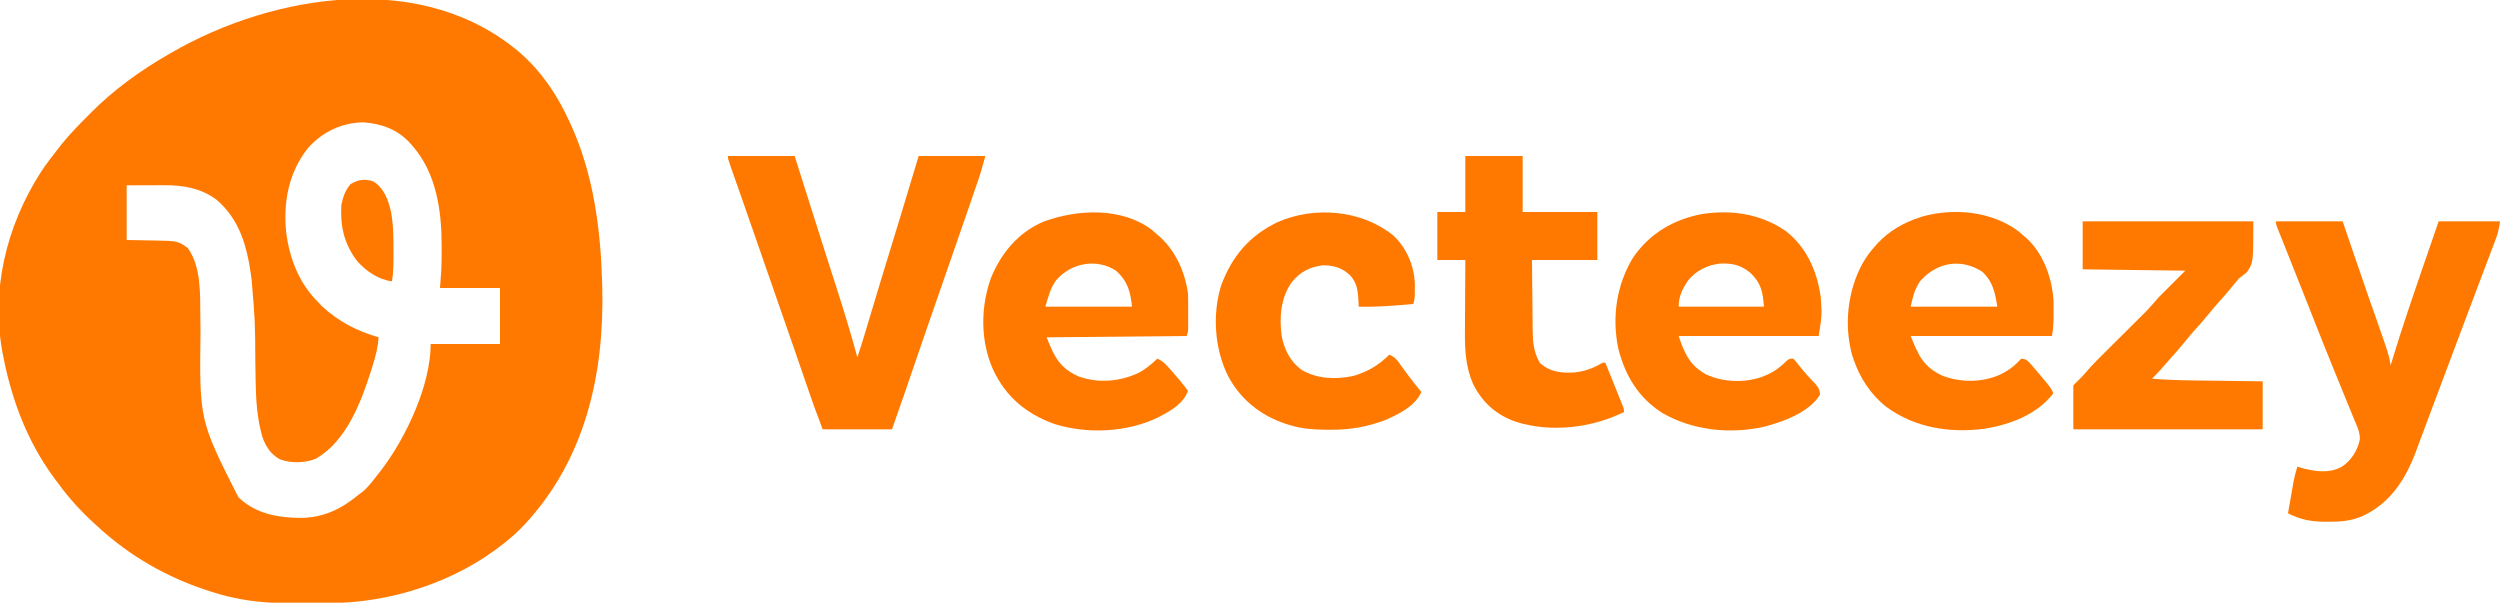
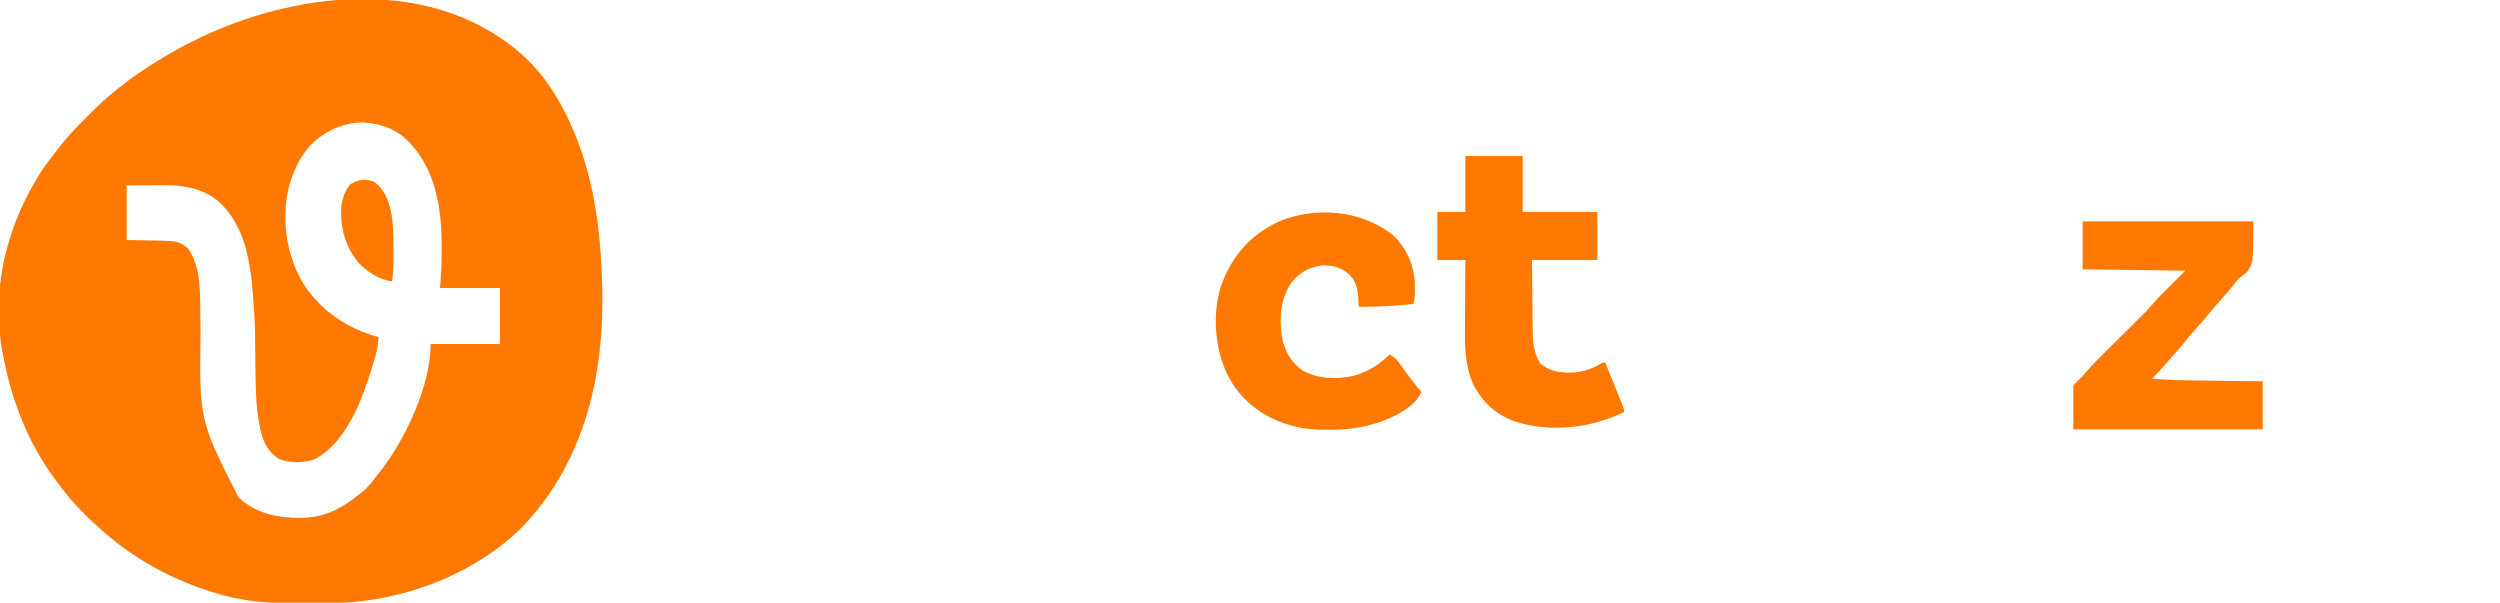
<svg xmlns="http://www.w3.org/2000/svg" version="1.1" width="1875" height="452">
  <path d="M0 0 C15.604 14.005 26.859 31.179 35.536 50.129 C35.869 50.845 36.201 51.561 36.544 52.299 C53.677 89.601 59.079 131.253 60.161 171.941 C60.183 172.758 60.205 173.575 60.227 174.417 C61.897 239.797 47.452 303.846 1.805 352.72 C-2.084 356.811 -6.062 360.601 -10.464 364.129 C-11.788 365.227 -11.788 365.227 -13.139 366.348 C-49.652 395.669 -98.497 411.382 -145.12 411.465 C-146.478 411.471 -147.837 411.478 -149.195 411.485 C-152.022 411.497 -154.849 411.501 -157.676 411.5 C-160.52 411.499 -163.364 411.513 -166.209 411.541 C-183.644 411.706 -200.382 411.065 -217.464 407.129 C-218.663 406.857 -219.862 406.585 -221.098 406.305 C-223.896 405.613 -226.645 404.845 -229.401 404.004 C-230.377 403.711 -231.353 403.418 -232.359 403.116 C-261.817 393.969 -289.121 379.325 -312.464 359.129 C-313.245 358.459 -314.026 357.788 -314.831 357.098 C-317.422 354.821 -319.95 352.491 -322.464 350.129 C-323.021 349.606 -323.578 349.083 -324.152 348.544 C-334.051 339.169 -342.535 329.21 -350.464 318.129 C-350.9 317.532 -351.336 316.935 -351.785 316.32 C-370.625 290.408 -382.155 260.342 -388.464 229.129 C-388.642 228.29 -388.819 227.45 -389.003 226.585 C-398.913 178.302 -387.066 129.086 -360.738 88.044 C-356.615 81.848 -352.068 75.971 -347.464 70.129 C-346.671 69.109 -345.878 68.09 -345.061 67.039 C-338.84 59.366 -331.921 52.379 -324.964 45.379 C-324.479 44.889 -323.994 44.399 -323.495 43.894 C-306.346 26.602 -286.54 12.255 -265.464 0.129 C-264.636 -0.353 -263.808 -0.835 -262.954 -1.331 C-185.337 -46.205 -72.47 -63.788 0 0 Z M-160.464 70.129 C-175.018 88.587 -179.169 110.73 -176.776 133.691 C-174.239 153.474 -166.917 172.046 -152.464 186.129 C-151.659 186.995 -150.855 187.861 -150.026 188.754 C-137.409 200.447 -123.851 207.294 -107.464 212.129 C-108.024 219.571 -109.74 226.267 -111.964 233.379 C-112.318 234.517 -112.673 235.655 -113.038 236.828 C-120.736 260.926 -131.497 289.751 -154.464 303.129 C-162.37 306.441 -173.56 306.753 -181.589 303.566 C-188.338 299.877 -191.995 294.225 -194.589 287.125 C-198.657 273.195 -199.55 258.826 -199.745 244.391 C-199.763 243.308 -199.782 242.225 -199.801 241.11 C-199.859 237.679 -199.912 234.248 -199.964 230.816 C-200.145 199.712 -200.145 199.712 -202.776 168.754 C-202.973 167.267 -202.973 167.267 -203.174 165.75 C-206.199 143.947 -211.702 123.731 -229.081 108.914 C-240.608 100.278 -254.274 97.936 -268.339 98.031 C-269.418 98.033 -269.418 98.033 -270.518 98.034 C-273.167 98.039 -275.815 98.053 -278.464 98.066 C-287.374 98.097 -287.374 98.097 -296.464 98.129 C-296.464 111.659 -296.464 125.189 -296.464 139.129 C-285.68 139.338 -285.68 139.338 -274.896 139.517 C-258.05 139.867 -258.05 139.867 -250.651 145.129 C-240.456 159.111 -241.377 180.148 -241.218 196.664 C-241.186 199.031 -241.155 201.397 -241.123 203.764 C-241.107 204.979 -241.092 206.193 -241.076 207.445 C-241.925 274.295 -241.925 274.295 -212.667 332.062 C-199.562 344.635 -182.444 347.639 -164.992 347.551 C-148.252 347.132 -135.24 340.688 -122.464 330.129 C-120.979 329.015 -120.979 329.015 -119.464 327.879 C-114.805 323.941 -111.194 318.918 -107.464 314.129 C-106.802 313.295 -106.141 312.461 -105.46 311.602 C-87.007 287.408 -68.464 248.122 -68.464 217.129 C-51.304 217.129 -34.144 217.129 -16.464 217.129 C-16.464 203.269 -16.464 189.409 -16.464 175.129 C-31.314 175.129 -46.164 175.129 -61.464 175.129 C-61.134 170.509 -60.804 165.889 -60.464 161.129 C-60.264 155.942 -60.218 150.757 -60.214 145.566 C-60.213 144.872 -60.212 144.177 -60.212 143.462 C-60.252 116.976 -64.19 88.661 -82.464 68.129 C-83.278 67.193 -83.278 67.193 -84.108 66.238 C-93.518 56.101 -105.501 51.828 -119.026 50.879 C-135.413 51.196 -149.591 58.05 -160.464 70.129 Z " fill="#FF7900" transform="translate(391.464,40.871)" />
-   <path d="M0 0 C16.5 0 33 0 50 0 C51.044 3.314 52.088 6.628 53.164 10.043 C54.255 13.502 55.346 16.961 56.437 20.42 C57.23 22.935 58.023 25.45 58.816 27.965 C63.549 42.975 68.304 57.977 73.109 72.964 C73.847 75.269 74.586 77.573 75.323 79.878 C75.813 81.408 76.303 82.937 76.792 84.466 C77.034 85.219 77.275 85.972 77.523 86.748 C78.711 90.457 79.901 94.165 81.095 97.871 C86.767 115.485 92.189 133.127 97 151 C98.805 145.658 100.542 140.309 102.145 134.902 C102.567 133.483 102.99 132.063 103.413 130.644 C103.639 129.884 103.865 129.125 104.097 128.342 C111.037 105.015 118.172 81.748 125.3 58.478 C126.444 54.744 127.587 51.009 128.73 47.273 C129.062 46.189 129.062 46.189 129.401 45.082 C133.993 30.072 138.503 15.039 143 0 C159.5 0 176 0 193 0 C189.625 12.376 189.625 12.376 187.786 17.717 C187.374 18.92 186.961 20.124 186.536 21.364 C186.092 22.649 185.648 23.934 185.203 25.219 C184.733 26.586 184.263 27.954 183.793 29.322 C182.542 32.962 181.287 36.6 180.031 40.238 C178.978 43.287 177.929 46.338 176.879 49.388 C170.848 66.909 164.784 84.419 158.657 101.906 C151.567 122.145 144.625 142.434 137.678 162.722 C136.712 165.544 135.745 168.365 134.778 171.187 C134.119 173.11 133.461 175.033 132.804 176.956 C129.593 186.326 126.297 195.659 123 205 C105.84 205 88.68 205 71 205 C64.114 186.638 64.114 186.638 61.004 177.574 C60.654 176.56 60.304 175.546 59.943 174.501 C59.199 172.345 58.456 170.189 57.714 168.032 C55.722 162.246 53.724 156.463 51.727 150.68 C51.123 148.932 51.123 148.932 50.508 147.149 C46.841 136.529 43.144 125.919 39.438 115.312 C33.391 98.004 27.375 80.685 21.373 63.36 C17.796 53.038 14.206 42.72 10.59 32.41 C9.884 30.396 9.178 28.382 8.473 26.367 C7.141 22.568 5.806 18.77 4.469 14.973 C3.874 13.275 3.278 11.577 2.684 9.879 C2.41 9.104 2.135 8.33 1.853 7.532 C0 2.227 0 2.227 0 0 Z " fill="#FF7900" transform="translate(546,117)" />
-   <path d="M0 0 C16.5 0 33 0 50 0 C52.166 6.373 54.331 12.746 56.562 19.312 C60.721 31.534 64.897 43.748 69.16 55.934 C69.662 57.369 69.662 57.369 70.175 58.833 C71.774 63.401 73.378 67.968 74.987 72.532 C84.502 99.597 84.502 99.597 86 108 C86.275 107.075 86.275 107.075 86.556 106.131 C94.335 80.188 103.201 54.611 112 29 C112.297 28.135 112.594 27.27 112.9 26.379 C115.922 17.582 118.957 8.79 122 0 C137.18 0 152.36 0 168 0 C167.267 5.129 166.603 8.593 164.836 13.261 C164.382 14.473 163.928 15.684 163.46 16.932 C162.955 18.256 162.45 19.579 161.945 20.902 C161.415 22.309 160.885 23.716 160.355 25.124 C159.217 28.146 158.074 31.167 156.928 34.187 C155.104 38.989 153.29 43.795 151.478 48.602 C149.585 53.622 147.691 58.642 145.793 63.66 C141.394 75.296 137.017 86.94 132.656 98.59 C132.057 100.191 131.458 101.792 130.858 103.393 C128.837 108.791 126.817 114.19 124.797 119.589 C121.663 127.965 118.522 136.338 115.366 144.706 C113.717 149.08 112.086 153.46 110.464 157.844 C109.328 160.905 108.183 163.962 107.036 167.019 C106.498 168.457 105.965 169.898 105.436 171.34 C97.62 192.635 86.56 210.648 65.438 220.812 C56.908 224.711 48.462 225.362 39.188 225.312 C38.127 225.309 37.067 225.306 35.975 225.302 C25.858 225.161 18.079 223.586 9 219 C9.671 215.14 10.346 211.28 11.026 207.422 C11.369 205.471 11.708 203.52 12.047 201.568 C12.266 200.328 12.485 199.087 12.711 197.809 C12.91 196.672 13.109 195.536 13.314 194.365 C14.034 190.832 14.967 187.453 16 184 C16.704 184.217 17.408 184.433 18.133 184.656 C28.357 187.539 39.408 189.373 49.176 184.191 C56.337 179.514 61.116 172.024 62.874 163.716 C63.135 158.098 60.538 153.115 58.395 148.027 C57.881 146.76 57.37 145.493 56.861 144.224 C55.772 141.524 54.669 138.831 53.554 136.143 C51.79 131.892 50.059 127.629 48.333 123.363 C46.288 118.313 44.235 113.267 42.172 108.225 C37.78 97.496 33.502 86.725 29.257 75.937 C27.381 71.173 25.497 66.413 23.613 61.652 C23.244 60.719 22.875 59.785 22.494 58.823 C19.996 52.508 17.489 46.197 14.977 39.888 C13.186 35.387 11.397 30.885 9.608 26.383 C8.75 24.225 7.891 22.069 7.031 19.912 C5.847 16.945 4.667 13.977 3.488 11.008 C3.133 10.121 2.778 9.234 2.412 8.32 C2.092 7.512 1.772 6.704 1.443 5.872 C1.162 5.168 0.882 4.465 0.593 3.74 C0 2 0 2 0 0 Z " fill="#FF7900" transform="translate(1707,166)" />
-   <path d="M0 0 C15.791 12.142 23.583 29.803 26.43 49.082 C26.698 51.704 26.868 54.3 26.965 56.934 C27.005 57.664 27.045 58.395 27.086 59.148 C27.298 66.049 26.054 71.857 24.965 78.934 C-9.685 78.934 -44.335 78.934 -80.035 78.934 C-75.565 92.345 -71.512 101.299 -59.035 107.934 C-46.908 113.509 -31.149 114.144 -18.445 109.902 C-17.65 109.583 -16.855 109.263 -16.035 108.934 C-15.188 108.593 -14.341 108.253 -13.469 107.902 C-7.72 105.305 -3.436 101.917 1.055 97.508 C2.965 95.934 2.965 95.934 5.965 95.934 C7.875 97.953 7.875 97.953 10.027 100.746 C14.102 105.932 18.407 110.681 22.996 115.426 C25.096 118.101 25.926 119.539 25.965 122.934 C17.992 136.141 -1.728 143.353 -15.914 146.965 C-41.492 152.73 -69.462 149.765 -92.281 136.711 C-110.341 125.055 -119.997 108.954 -125.273 88.539 C-130.251 64.979 -126.716 40.523 -114.098 19.91 C-101.614 1.895 -83.746 -8.588 -62.231 -12.588 C-40.171 -15.892 -18.585 -12.653 0 0 Z M-72.754 37.039 C-77.172 43.33 -80.035 49.118 -80.035 56.934 C-58.915 56.934 -37.795 56.934 -16.035 56.934 C-17.072 45.528 -18.116 39.287 -26.348 31.496 C-33.513 25.672 -39.496 24.34 -48.723 24.586 C-58.138 25.574 -66.727 29.657 -72.754 37.039 Z " fill="#FF7900" transform="translate(1339.035,173.066)" />
-   <path d="M0 0 C1.411 1.17 2.808 2.356 4.188 3.562 C4.791 4.072 5.394 4.581 6.016 5.105 C18.859 16.821 25.357 35.447 26.36 52.501 C26.418 55.462 26.412 58.414 26.375 61.375 C26.374 62.871 26.374 62.871 26.373 64.396 C26.343 69.334 26.009 73.636 25.188 78.562 C-9.793 78.562 -44.773 78.562 -80.812 78.562 C-74.785 93.632 -71.078 101.717 -56.902 108.406 C-43.163 113.548 -27.29 113.512 -13.812 107.562 C-8.698 105.027 -4.337 102.317 -0.438 98.125 C0.429 97.279 1.295 96.434 2.188 95.562 C5.06 95.663 6.123 96.503 8.23 98.461 C8.938 99.278 9.646 100.095 10.375 100.938 C11.543 102.283 11.543 102.283 12.734 103.656 C13.544 104.615 14.353 105.574 15.188 106.562 C16.018 107.542 16.848 108.522 17.703 109.531 C24.428 117.601 24.428 117.601 26.188 121.562 C13.936 137.538 -6.284 145.051 -25.583 148.148 C-51.543 151.48 -77.58 147.407 -98.914 131.832 C-110.786 122.536 -119.067 109.854 -123.812 95.562 C-124.131 94.614 -124.449 93.665 -124.777 92.688 C-130.914 70.063 -128.077 44.545 -116.879 24.086 C-114.263 19.525 -111.353 15.455 -107.812 11.562 C-107.097 10.744 -106.382 9.925 -105.645 9.082 C-97.02 -0.218 -85.903 -6.622 -73.812 -10.438 C-72.42 -10.884 -72.42 -10.884 -71 -11.34 C-47.493 -17.591 -19.706 -14.772 0 0 Z M-73.812 37.562 C-77.961 43.776 -79.154 49.1 -80.812 56.562 C-59.362 56.562 -37.913 56.562 -15.812 56.562 C-17.658 45.49 -19.018 38.357 -26.812 30.562 C-42.803 19.96 -61.302 23.155 -73.812 37.562 Z " fill="#FF7900" transform="translate(1513.812,173.438)" />
-   <path d="M0 0 C1.416 1.206 2.812 2.436 4.188 3.688 C4.935 4.332 5.683 4.977 6.453 5.641 C18.163 16.395 24.996 32.074 27.188 47.688 C27.277 49.961 27.318 52.237 27.32 54.512 C27.322 55.787 27.323 57.063 27.324 58.377 C27.32 59.696 27.316 61.016 27.312 62.375 C27.316 63.719 27.32 65.064 27.324 66.408 C27.322 68.316 27.322 68.316 27.32 70.262 C27.319 71.423 27.318 72.584 27.317 73.78 C27.188 76.688 27.188 76.688 26.188 79.688 C-8.463 80.017 -43.112 80.347 -78.812 80.688 C-73.268 95.103 -68.907 103.714 -55.016 109.941 C-40.247 115.32 -24.463 113.942 -10.301 107.555 C-4.784 104.726 -0.301 100.931 4.188 96.688 C8.182 98.255 10.648 101.054 13.438 104.188 C13.916 104.716 14.394 105.245 14.886 105.79 C19.189 110.594 23.246 115.583 27.188 120.688 C23.894 130.551 13.836 135.978 5.084 140.575 C-18.31 152.086 -48.61 153.421 -73.281 145.586 C-94.41 137.934 -109.509 125.15 -119.051 104.801 C-128.599 83.309 -128.467 57.86 -120.5 35.938 C-112.724 17.152 -99.912 1.785 -80.746 -6.254 C-55.337 -15.423 -22.719 -17 0 0 Z M-71.496 37.617 C-76.276 44.125 -77.279 49.452 -79.812 57.688 C-58.362 57.688 -36.913 57.688 -14.812 57.688 C-15.963 46.186 -18.193 38.384 -26.812 30.688 C-41.273 21.335 -60.287 24.77 -71.496 37.617 Z " fill="#FF7900" transform="translate(863.812,172.312)" />
  <path d="M0 0 C14.19 0 28.38 0 43 0 C43 13.86 43 27.72 43 42 C61.48 42 79.96 42 99 42 C99 53.88 99 65.76 99 78 C82.83 78 66.66 78 50 78 C50.091 89.131 50.091 89.131 50.209 100.262 C50.263 104.808 50.314 109.355 50.346 113.902 C50.373 117.572 50.413 121.242 50.463 124.912 C50.48 126.304 50.491 127.697 50.498 129.09 C50.545 138.624 51.004 147.098 56.062 155.375 C63.324 161.864 71.509 162.781 80.945 162.395 C89.036 161.788 96.112 159.152 103 155 C103.66 155 104.32 155 105 155 C106.998 159.946 108.992 164.894 110.981 169.844 C111.659 171.528 112.338 173.212 113.019 174.896 C113.995 177.312 114.967 179.73 115.938 182.148 C116.244 182.904 116.55 183.659 116.865 184.437 C119 189.772 119 189.772 119 192 C94.857 204.022 64.124 207.576 38.083 199.398 C23.189 194.255 12.743 184.878 5.75 170.875 C0.309 158.147 -0.439 145.62 -0.293 132.004 C-0.287 130.434 -0.283 128.863 -0.28 127.293 C-0.269 123.214 -0.239 119.136 -0.206 115.057 C-0.175 110.873 -0.162 106.69 -0.146 102.506 C-0.115 94.337 -0.062 86.169 0 78 C-6.93 78 -13.86 78 -21 78 C-21 66.12 -21 54.24 -21 42 C-14.07 42 -7.14 42 0 42 C0 28.14 0 14.28 0 0 Z " fill="#FF7900" transform="translate(1099,117)" />
  <path d="M0 0 C9.843 9.174 15.625 22.715 16.102 36.074 C16.099 37.361 16.096 38.647 16.094 39.973 C16.096 41.264 16.099 42.556 16.102 43.887 C15.995 46.651 15.691 48.727 14.969 51.348 C1.282 52.579 -12.281 53.717 -26.031 53.348 C-26.057 52.43 -26.083 51.512 -26.109 50.566 C-26.49 42.334 -26.866 35.761 -32.676 29.605 C-38.752 24.072 -44.855 22.28 -53.031 22.348 C-63.031 23.66 -69.945 27.296 -76.281 35.098 C-84.6 46.907 -85.647 61.461 -83.747 75.438 C-81.803 85.67 -77.273 94.572 -68.781 100.785 C-57.149 107.675 -42.713 108.087 -29.719 105.223 C-19.166 102.115 -10.809 97.086 -3.031 89.348 C0.055 90.682 1.739 91.973 3.703 94.691 C4.191 95.357 4.68 96.022 5.183 96.707 C5.943 97.767 5.943 97.767 6.719 98.848 C7.78 100.297 8.842 101.744 9.906 103.191 C10.424 103.899 10.943 104.607 11.477 105.336 C14.518 109.437 17.738 113.395 20.969 117.348 C16.496 127.855 3.99 134.042 -6.031 138.348 C-19.563 143.59 -32.791 145.726 -47.281 145.66 C-48.565 145.655 -49.849 145.65 -51.172 145.645 C-60.159 145.534 -68.388 144.976 -77.031 142.348 C-78.235 141.984 -79.439 141.621 -80.68 141.246 C-99.771 134.937 -114.978 122.682 -124.281 104.785 C-134.117 84.527 -135.833 59.131 -129.227 37.578 C-121.073 15.543 -108.022 0.136 -86.727 -10.113 C-59.025 -22.206 -23.622 -19.215 0 0 Z " fill="#FF7900" transform="translate(1045.031,176.652)" />
  <path d="M0 0 C42.24 0 84.48 0 128 0 C128 31 128 31 123.062 38.25 C121.069 39.868 119.049 41.453 117 43 C115.405 44.83 113.861 46.705 112.375 48.625 C109.511 52.182 106.577 55.625 103.5 59 C100.385 62.417 97.408 65.905 94.5 69.5 C90.89 73.963 87.116 78.227 83.25 82.469 C80.921 85.088 78.704 87.775 76.5 90.5 C72.846 95.013 69.047 99.353 65.137 103.645 C62.581 106.462 60.088 109.33 57.605 112.211 C55.807 114.216 53.91 116.102 52 118 C62.159 118.849 72.271 119.199 82.461 119.316 C83.988 119.337 85.515 119.358 87.042 119.379 C91.01 119.434 94.979 119.484 98.947 119.532 C103.736 119.592 108.524 119.658 113.313 119.723 C120.542 119.82 127.771 119.909 135 120 C135 131.88 135 143.76 135 156 C88.14 156 41.28 156 -7 156 C-7 145.11 -7 134.22 -7 123 C-4.69 120.69 -2.38 118.38 0 116 C1.126 114.744 2.238 113.474 3.322 112.182 C7.588 107.243 12.21 102.684 16.844 98.094 C18.262 96.681 19.68 95.269 21.098 93.856 C24.061 90.907 27.028 87.962 29.994 85.016 C32.446 82.581 34.896 80.145 37.344 77.707 C39.171 75.888 40.999 74.071 42.83 72.257 C43.668 71.423 44.506 70.588 45.369 69.729 C46.096 69.007 46.824 68.285 47.573 67.541 C50.829 64.132 53.896 60.547 57 57 C63.6 50.4 70.2 43.8 77 37 C51.59 36.67 26.18 36.34 0 36 C0 24.12 0 12.24 0 0 Z " fill="#FF7900" transform="translate(1562,166)" />
  <path d="M0 0 C7.994 5.213 10.903 13.405 13.062 22.375 C14.947 32.214 15.029 42.007 15 52 C15.006 53.978 15.006 53.978 15.012 55.996 C15.005 62.381 14.886 68.567 13.875 74.875 C3.583 73.564 -5.214 67.426 -12.125 59.875 C-21.93 47.099 -25.035 33.709 -24.125 17.875 C-23.065 11.902 -21.173 6.485 -17.125 1.875 C-11.305 -1.42 -6.348 -2.285 0 0 Z " fill="#FF7900" transform="translate(280.125,136.125)" />
</svg>